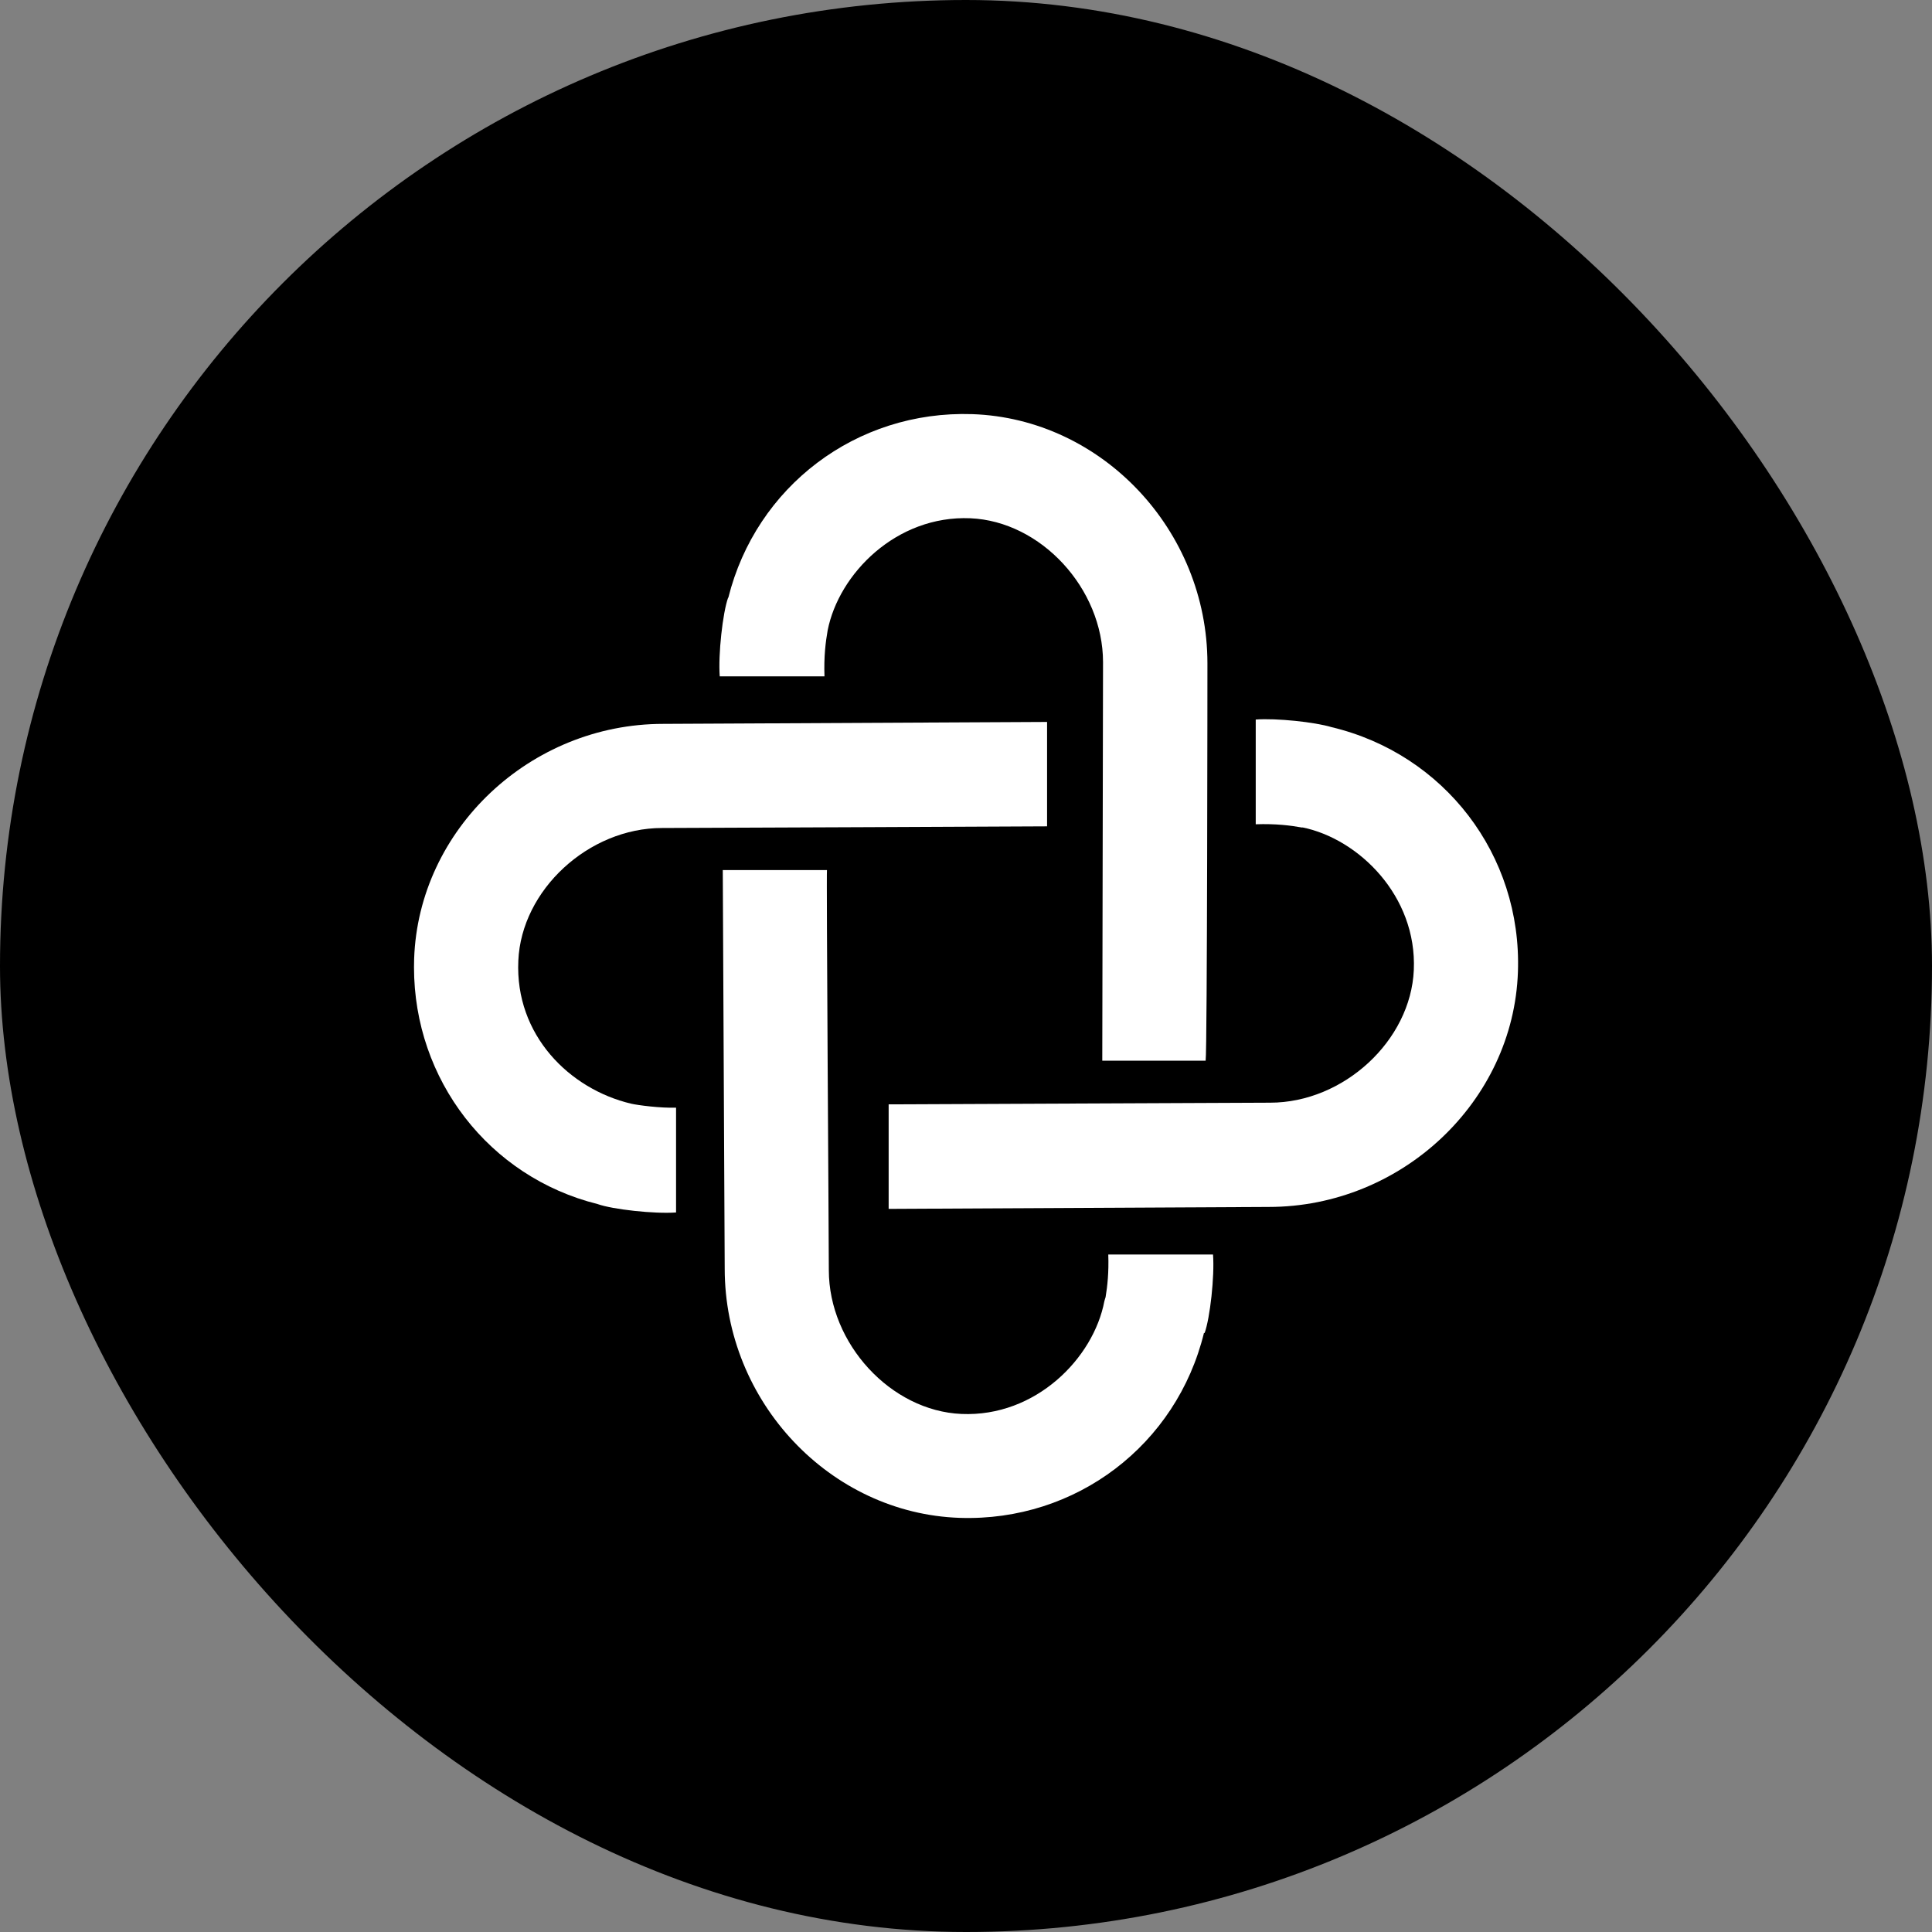
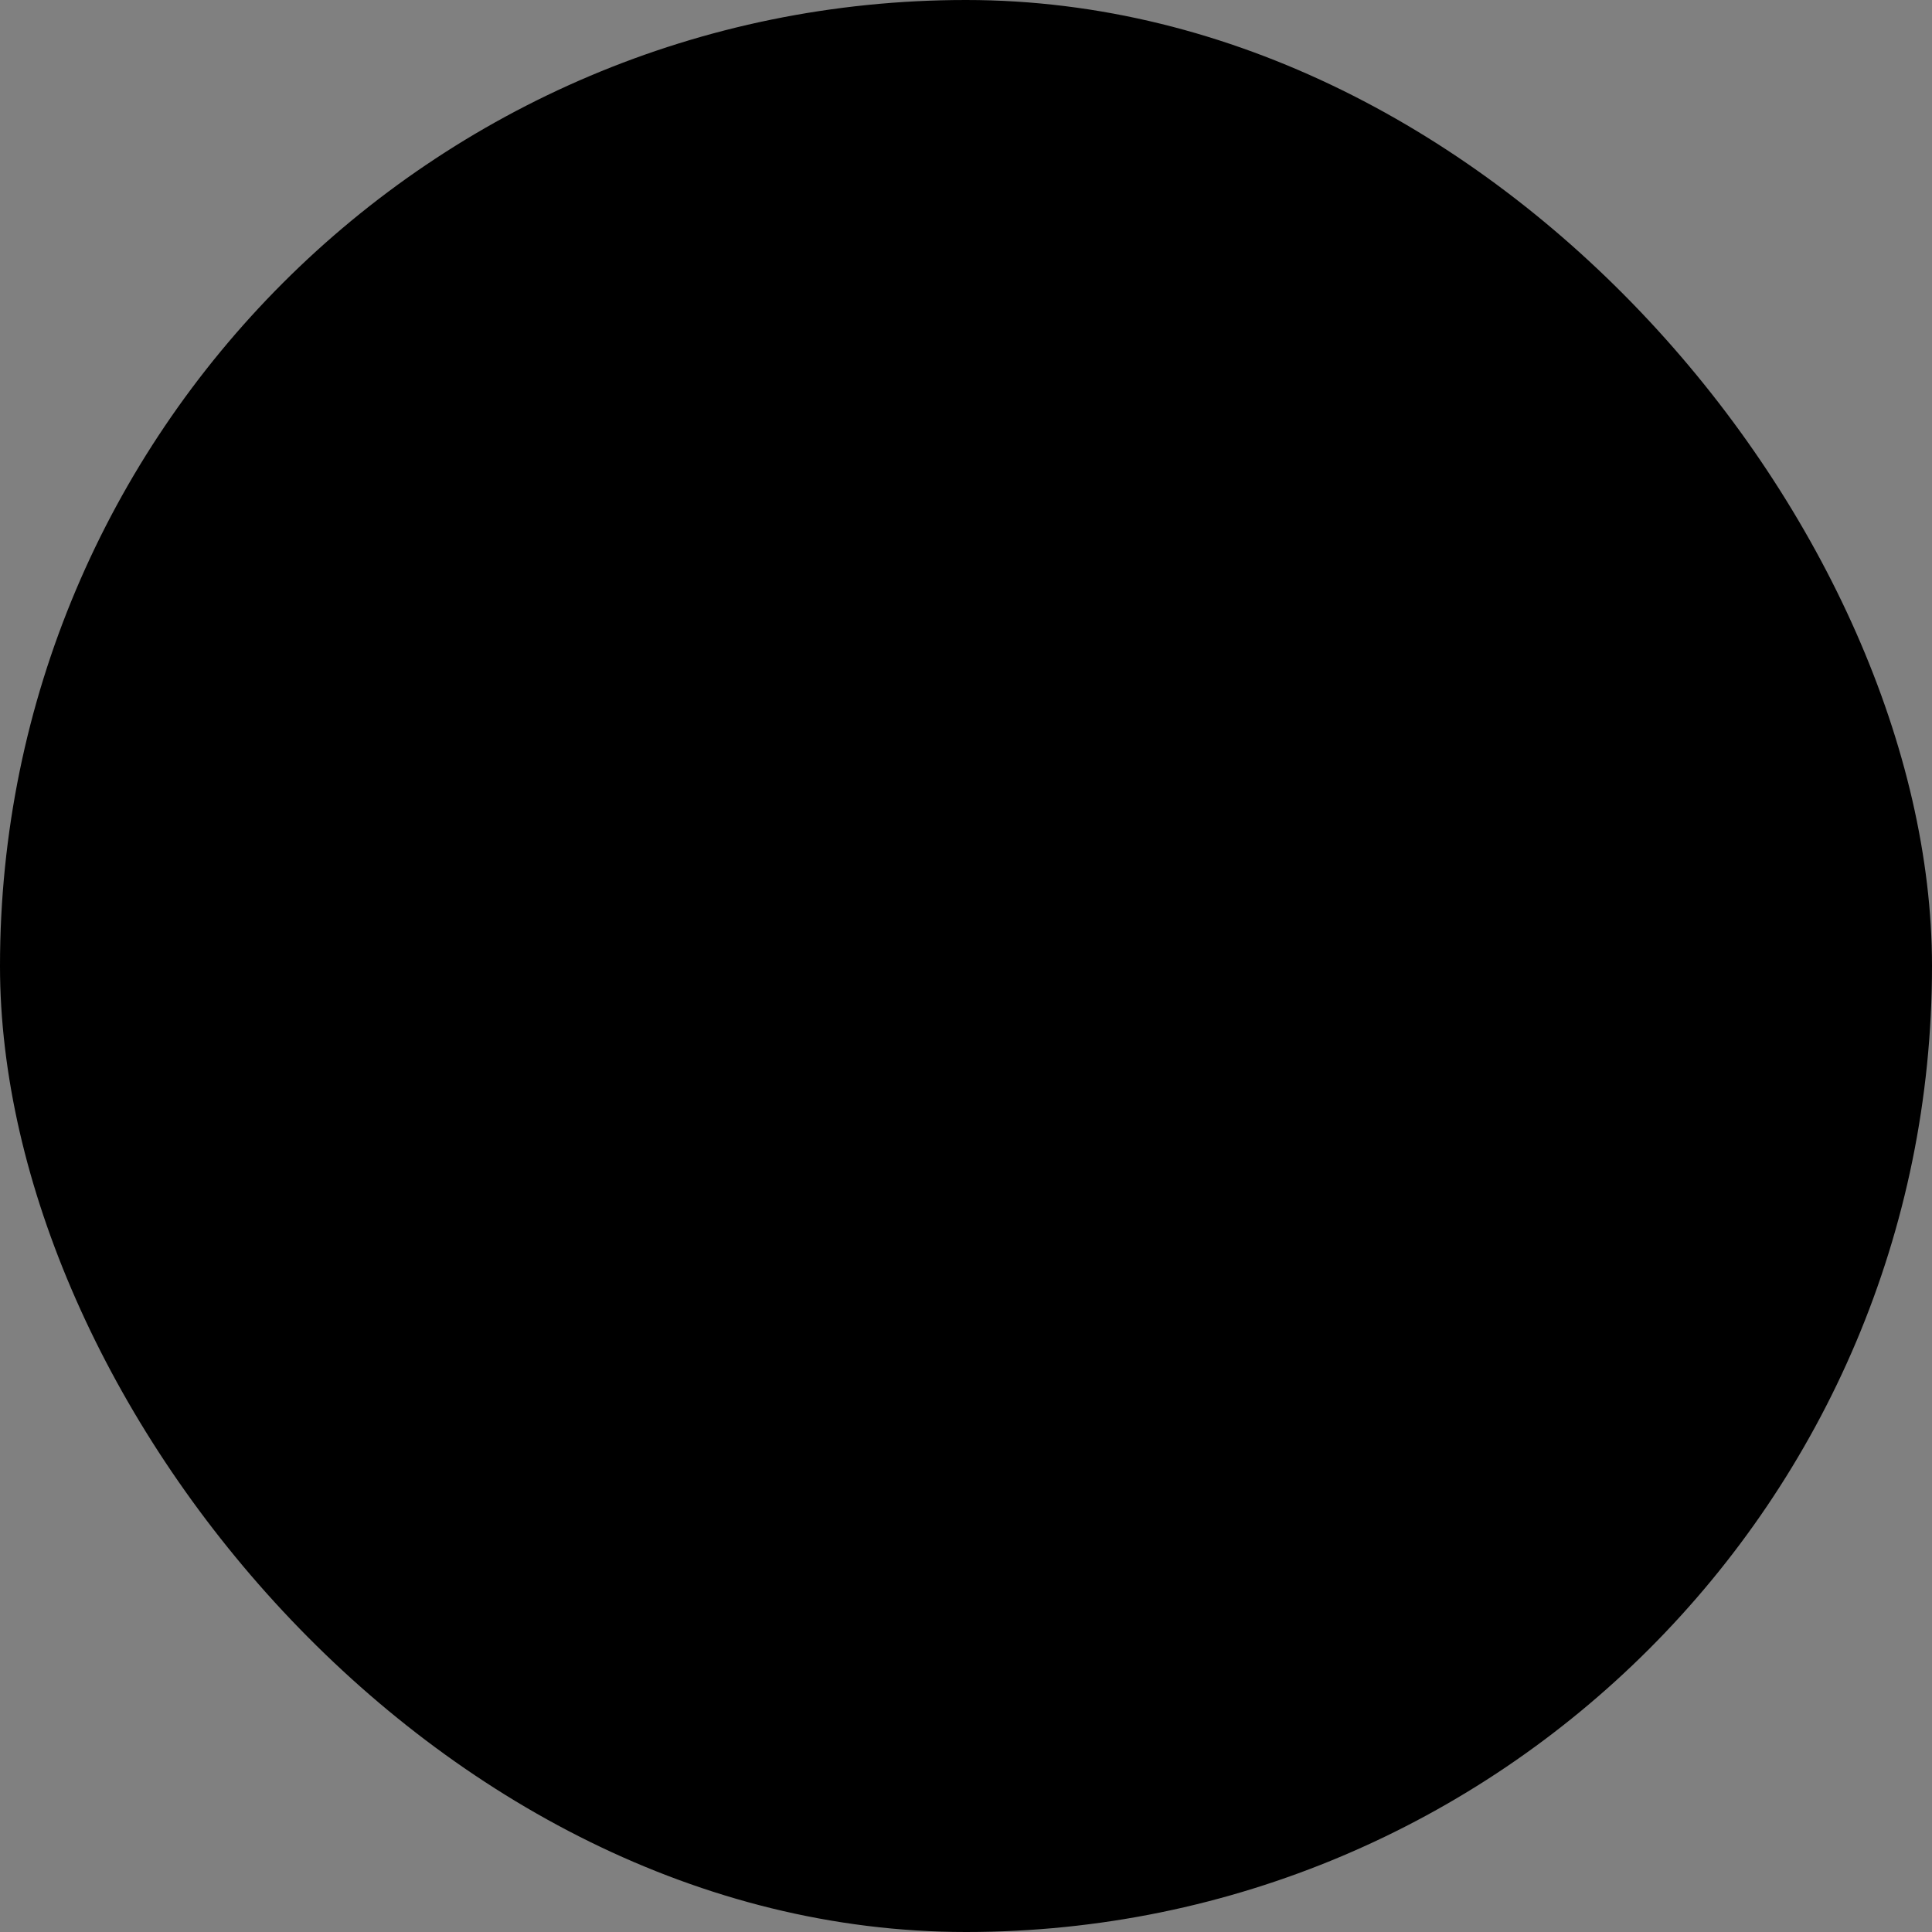
<svg xmlns="http://www.w3.org/2000/svg" width="28" height="28" viewBox="0 0 28 28" fill="none">
  <rect x="0" y="0" width="28" height="28" fill="#808080" stroke="none" />
  <rect width="28" height="28" rx="14" fill="black" />
  <g clip-path="url(#clip0_11274_54)">
-     <path d="M9.145 15.995C8.256 15.784 7.462 15.003 7.512 13.923C7.556 12.899 8.529 12 9.595 12C10.018 12 15.175 11.976 15.175 11.976V10.463L9.611 10.491C7.684 10.491 6.066 12.019 6.002 13.896C6.002 13.937 6 13.978 6 14.018C6 15.649 7.088 17.058 8.66 17.45C8.878 17.528 9.482 17.595 9.798 17.572V16.053C9.575 16.061 9.244 16.018 9.145 15.995Z" fill="white" />
-     <path d="M11.995 9.136C12.156 8.317 12.989 7.466 14.063 7.511C15.087 7.555 15.985 8.529 15.986 9.596C15.986 10.015 15.975 15.372 15.975 15.372H17.473C17.497 15.233 17.499 9.614 17.499 9.614C17.498 7.685 15.97 6.066 14.091 6.002C12.409 5.946 10.957 7.053 10.555 8.664L10.552 8.663C10.474 8.881 10.407 9.485 10.431 9.802H11.949C11.939 9.518 11.965 9.306 11.995 9.136Z" fill="white" />
-     <path d="M16.062 18.181C16.071 18.439 16.05 18.637 16.023 18.799C16.018 18.819 16.009 18.838 16.005 18.859C15.849 19.681 15.013 20.539 13.934 20.492C12.911 20.448 12.012 19.474 12.012 18.408C12.012 17.982 11.975 12.64 11.985 12.61H10.475L10.503 18.387C10.503 20.315 12.031 21.934 13.908 21.998C15.597 22.054 17.053 20.938 17.449 19.317L17.458 19.32C17.537 19.102 17.604 18.497 17.58 18.181L16.062 18.181Z" fill="white" />
+     <path d="M16.062 18.181C16.071 18.439 16.05 18.637 16.023 18.799C16.018 18.819 16.009 18.838 16.005 18.859C15.849 19.681 15.013 20.539 13.934 20.492C12.911 20.448 12.012 19.474 12.012 18.408C12.012 17.982 11.975 12.64 11.985 12.61H10.475L10.503 18.387C10.503 20.315 12.031 21.934 13.908 21.998L17.458 19.32C17.537 19.102 17.604 18.497 17.58 18.181L16.062 18.181Z" fill="white" />
    <path d="M19.297 10.538C19.055 10.465 18.499 10.406 18.199 10.428V11.946C18.488 11.936 18.704 11.963 18.875 11.994L18.875 11.991C19.691 12.157 20.537 12.985 20.49 14.058C20.446 15.082 19.473 15.981 18.407 15.981C18.206 15.981 12.879 16.005 12.879 16.005V17.52L18.388 17.492C20.315 17.491 21.935 15.964 21.999 14.085C22.058 12.388 20.929 10.927 19.297 10.538Z" fill="white" />
  </g>
  <defs>
    <clipPath id="clip0_11274_54">
-       <rect width="16" height="16" fill="white" transform="translate(6 6)" />
-     </clipPath>
+       </clipPath>
  </defs>
</svg>